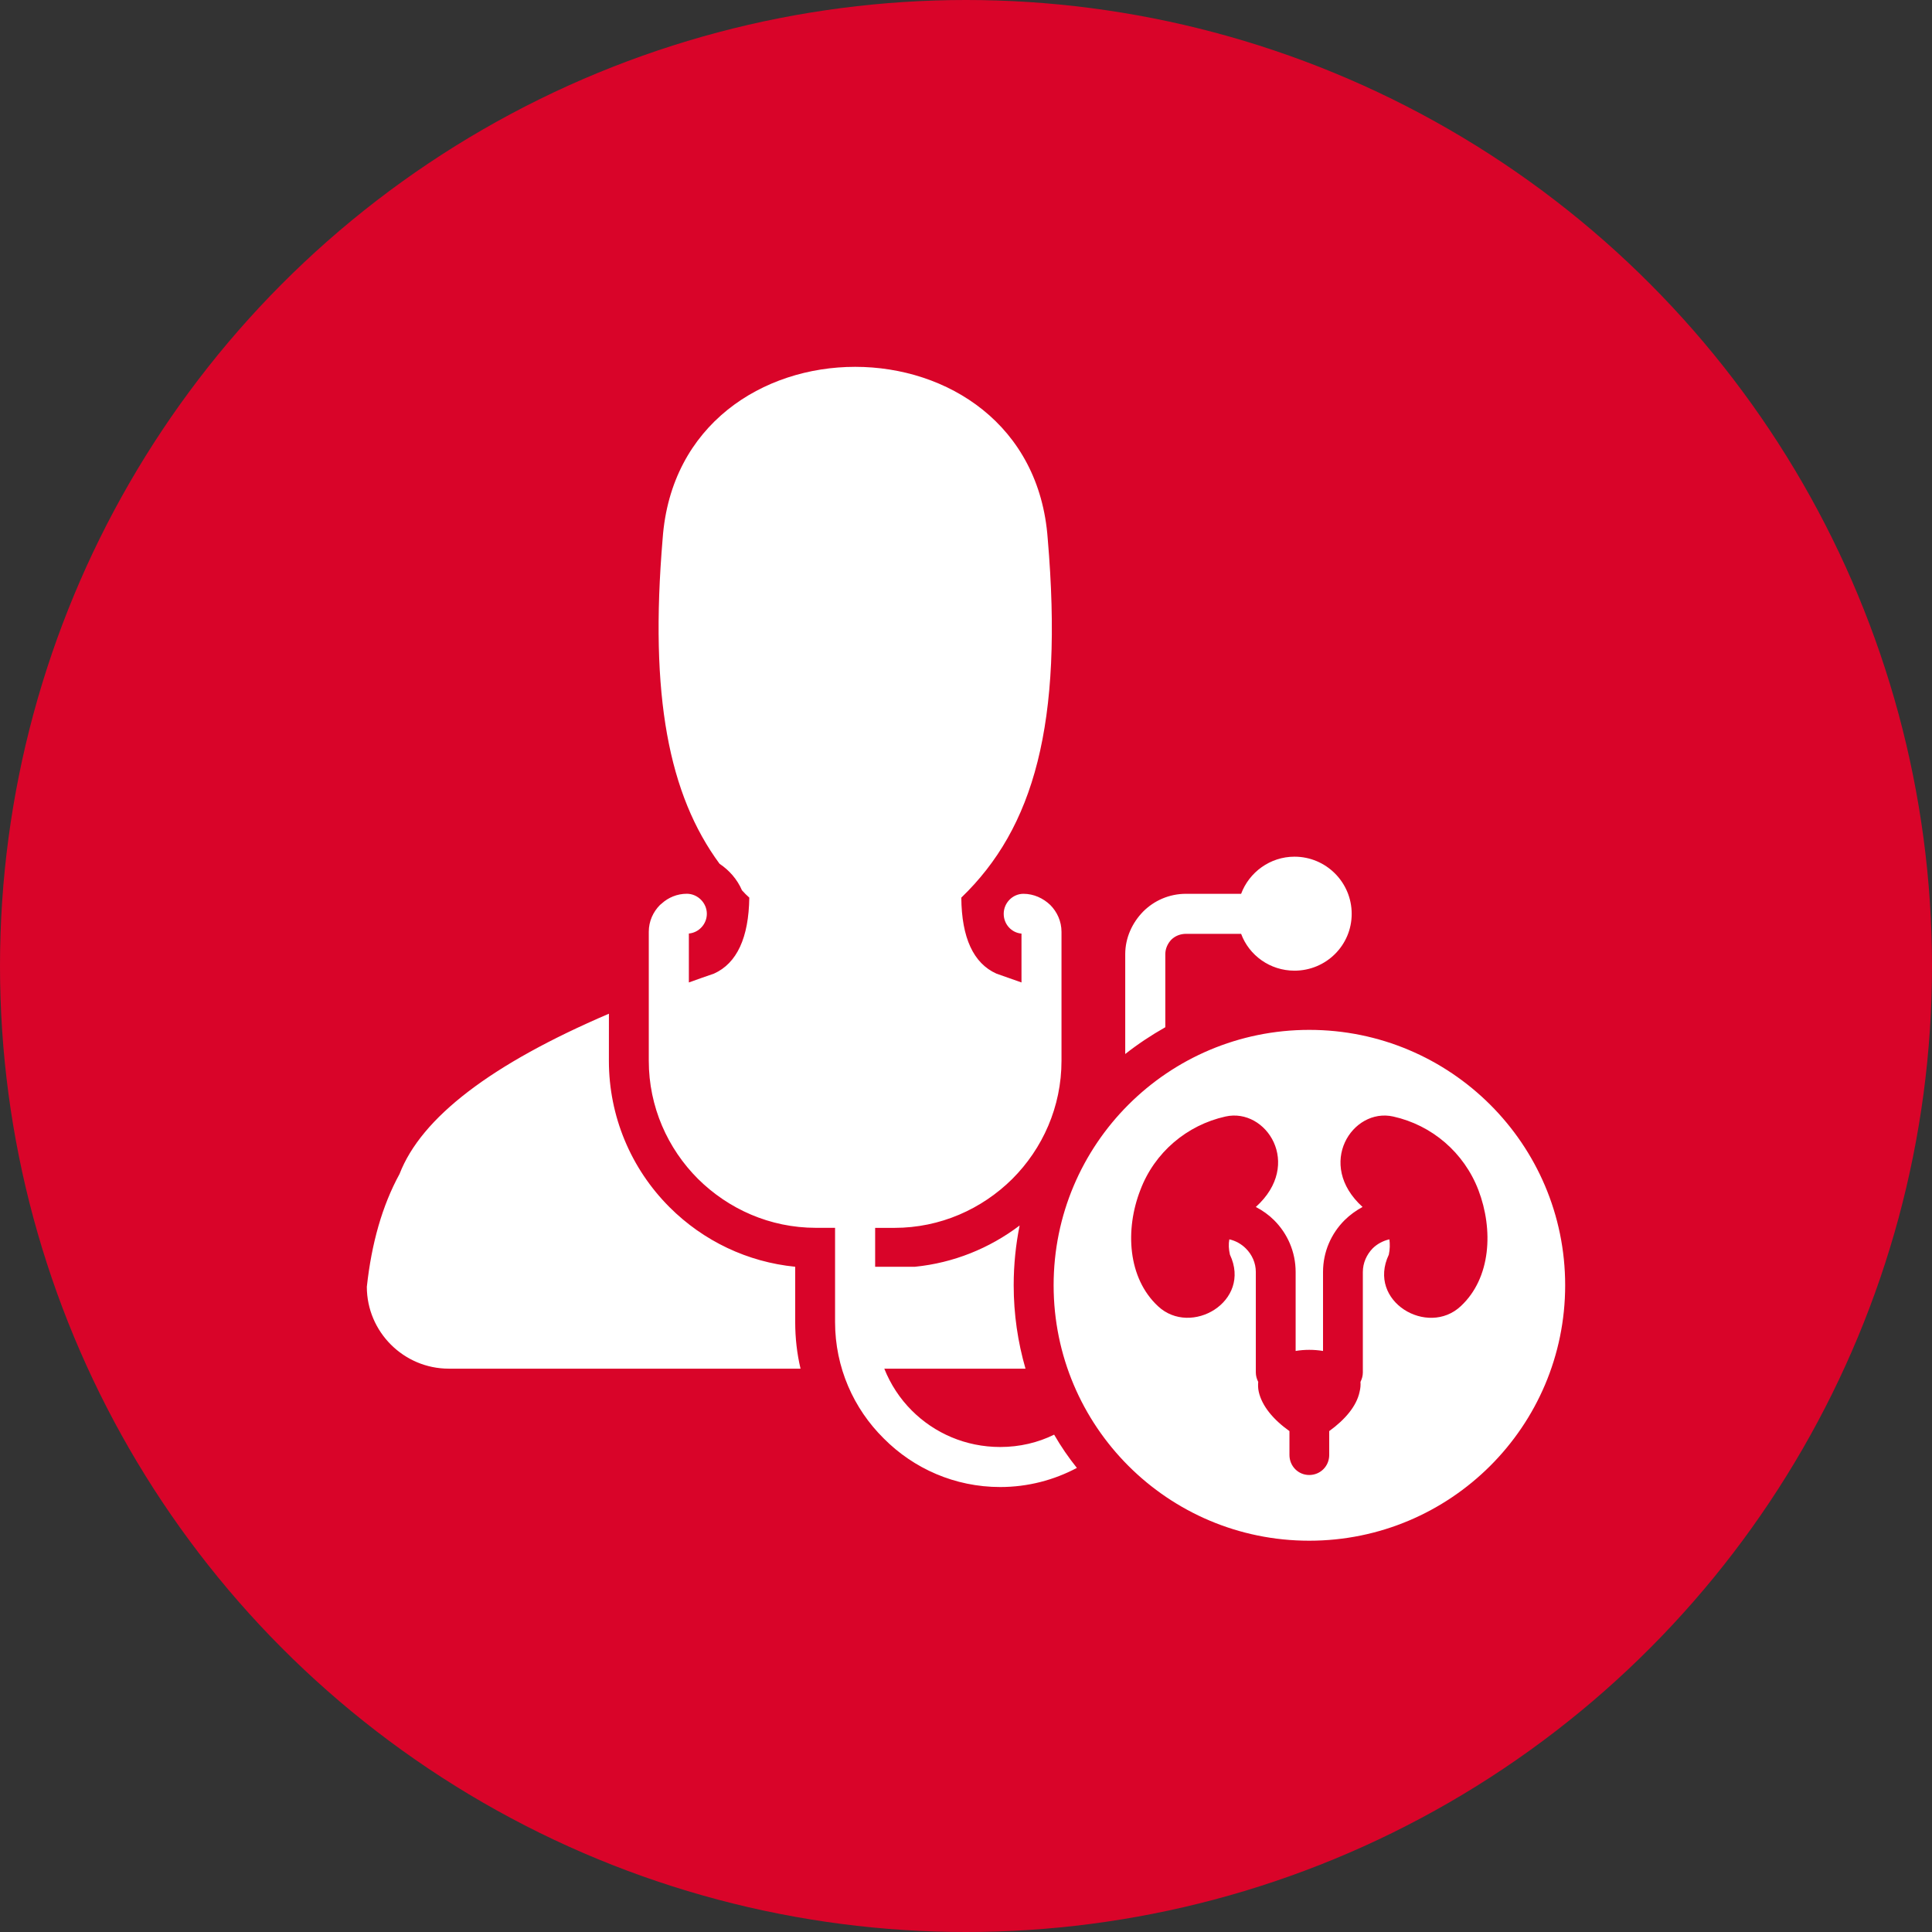
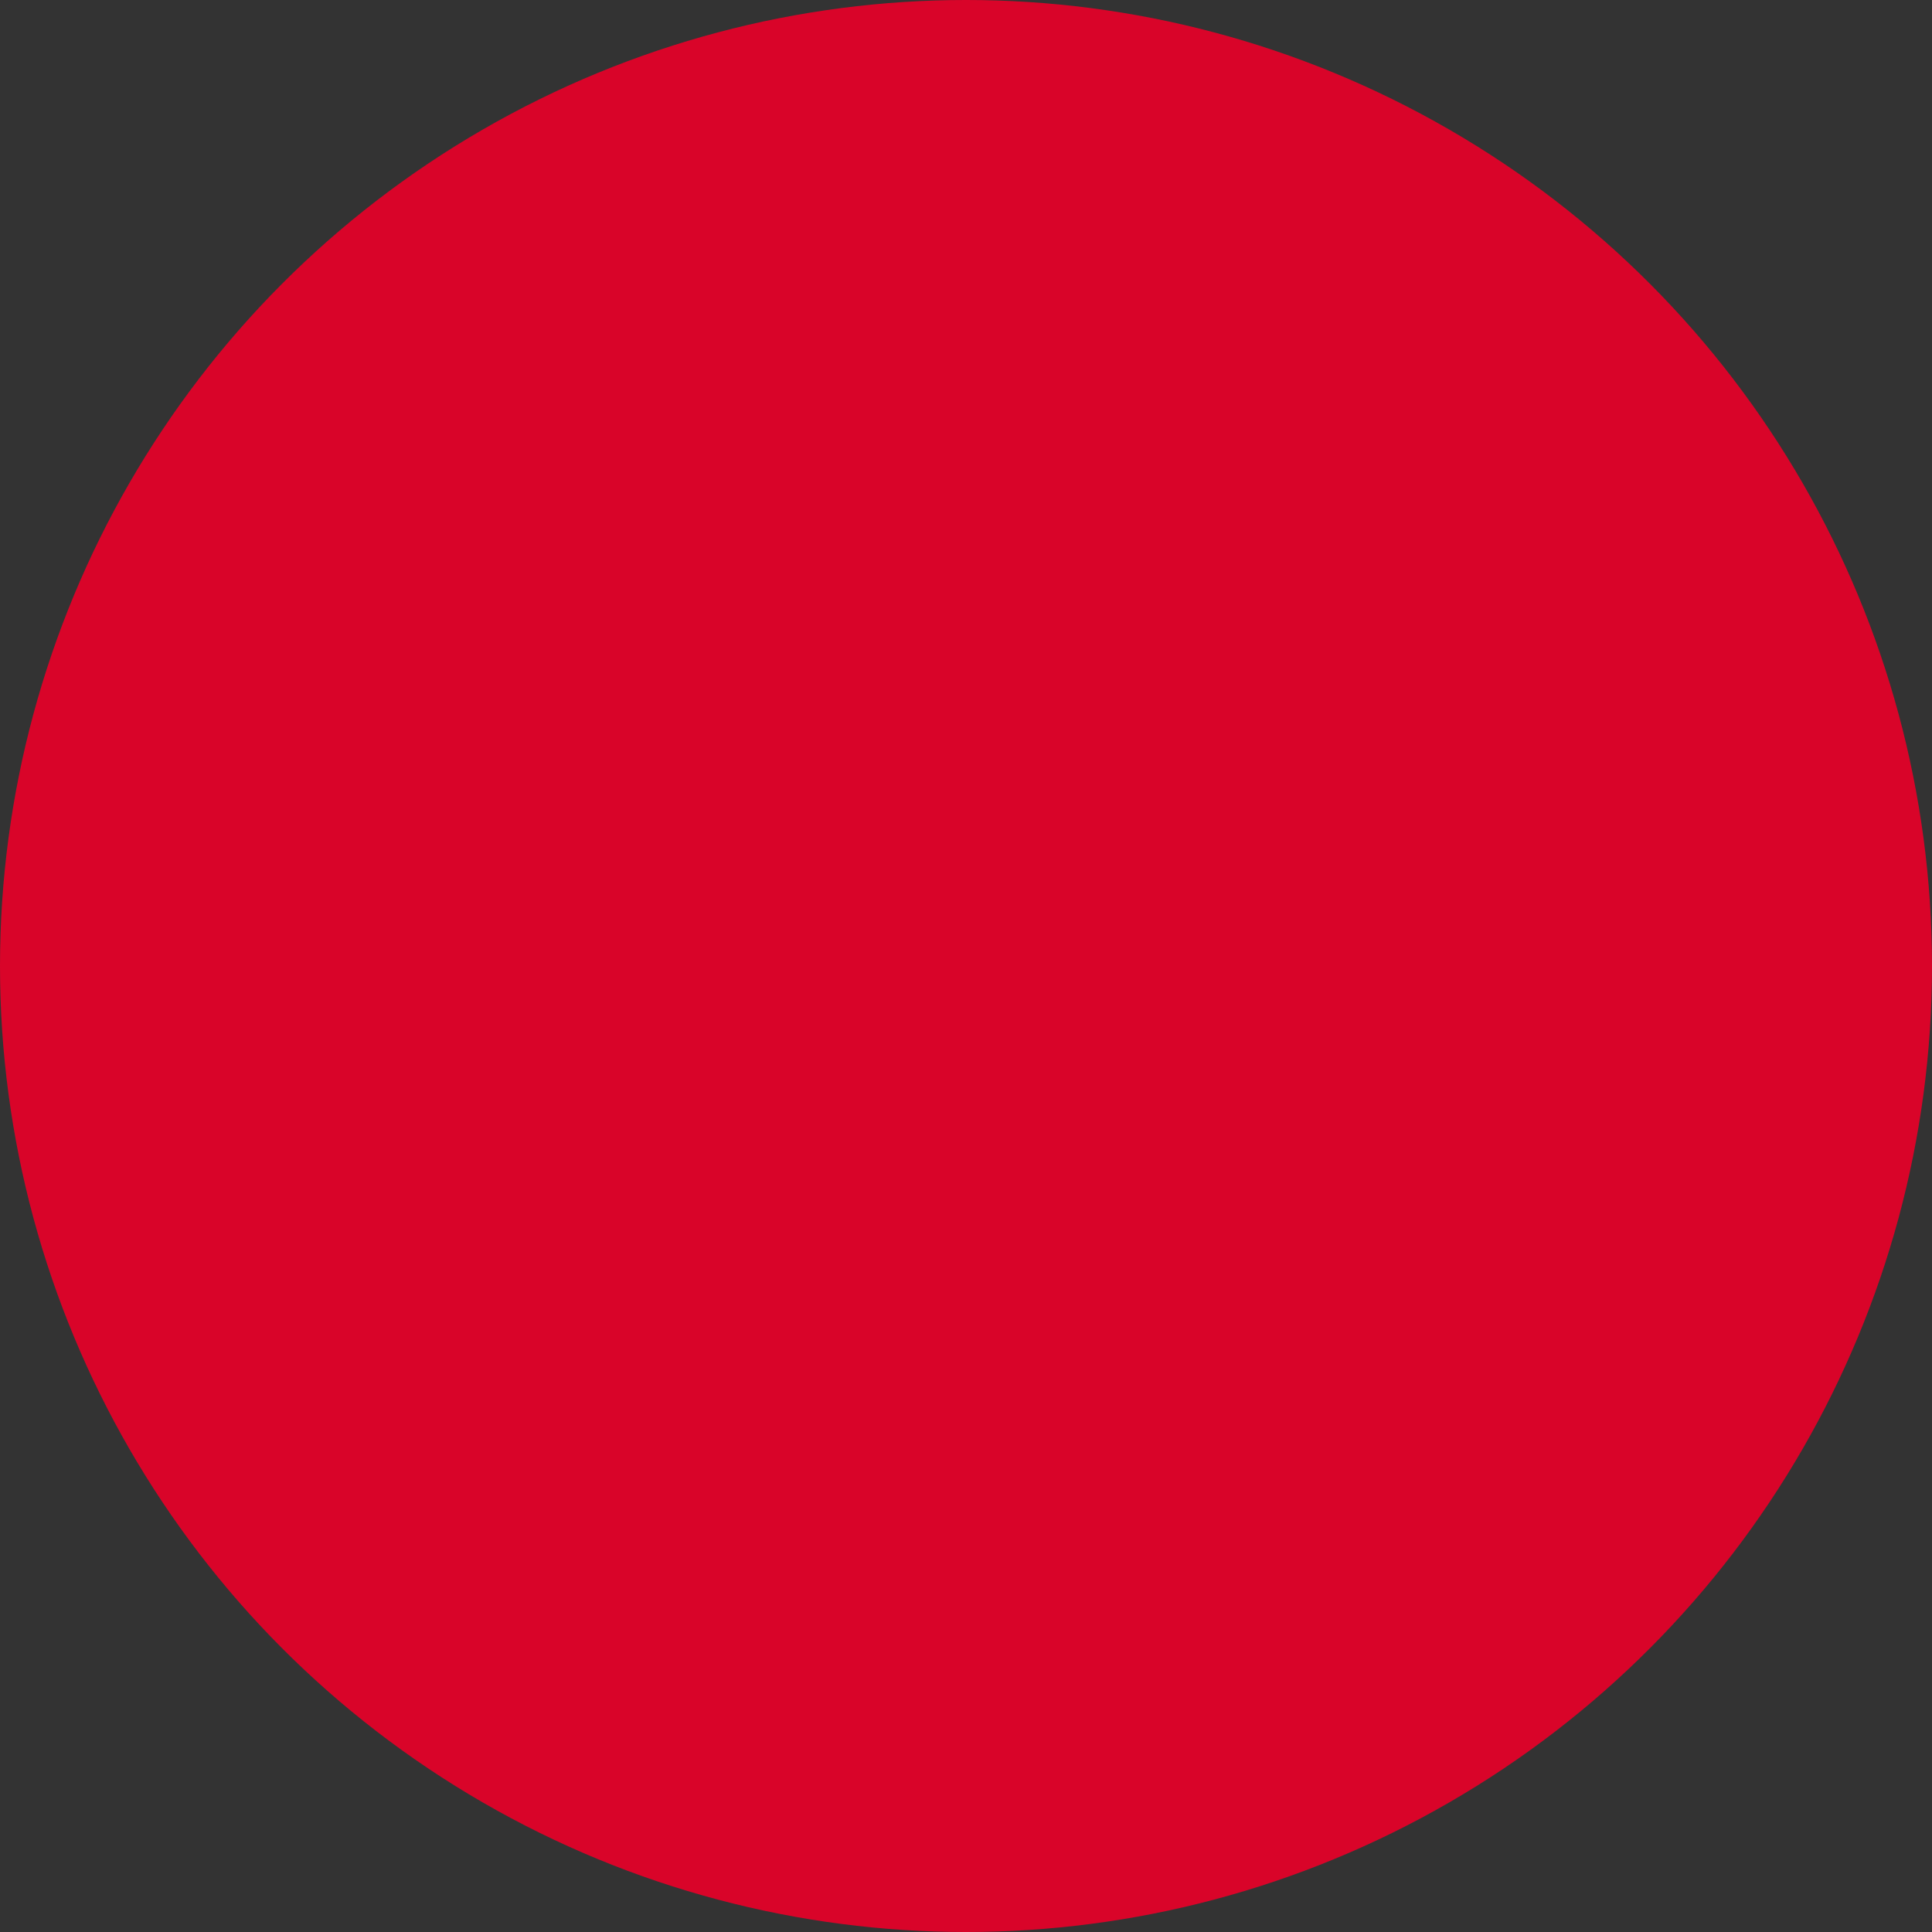
<svg xmlns="http://www.w3.org/2000/svg" width="79" height="79" viewBox="0 0 79 79" fill="none">
  <rect x="0" y="0" width="79" height="79" fill="#333333" stroke="none" />
  <circle cx="39.5" cy="39.5" r="39.5" fill="#D90429" />
-   <path fill-rule="evenodd" clip-rule="evenodd" d="M41.766 38.175C41.357 38.138 41.042 37.79 41.042 37.367C41.042 36.922 41.403 36.548 41.85 36.548C42.272 36.548 42.659 36.73 42.947 37.006C43.223 37.285 43.405 37.669 43.405 38.103V43.378C43.405 45.257 42.633 46.968 41.392 48.208C40.151 49.437 38.451 50.208 36.57 50.208H35.785V51.798H37.414C38.981 51.642 40.452 51.05 41.693 50.111C41.535 50.893 41.45 51.714 41.45 52.556C41.45 53.736 41.619 54.88 41.933 55.965H36.159C36.412 56.602 36.799 57.194 37.282 57.675C38.209 58.604 39.487 59.168 40.899 59.168C41.695 59.168 42.443 58.989 43.104 58.663C43.381 59.144 43.695 59.602 44.034 60.023C43.104 60.518 42.032 60.805 40.899 60.805C39.041 60.805 37.355 60.047 36.136 58.818C34.905 57.602 34.146 55.915 34.146 54.059V50.206H33.364C31.482 50.206 29.783 49.435 28.542 48.206C27.301 46.966 26.529 45.255 26.529 43.376V38.101C26.529 37.667 26.71 37.283 26.987 37.004C27.011 36.98 27.035 36.969 27.059 36.944C27.325 36.702 27.686 36.546 28.084 36.546C28.529 36.546 28.903 36.92 28.903 37.365C28.903 37.786 28.576 38.136 28.168 38.172V40.173C28.505 40.052 28.843 39.931 29.193 39.812C30.133 39.391 30.616 38.343 30.639 36.704C30.531 36.609 30.434 36.511 30.339 36.404C30.146 35.956 29.82 35.585 29.422 35.319C27.348 32.5 26.553 28.465 27.096 22.022C27.433 17.348 31.208 15 34.968 15C38.73 15 42.503 17.348 42.841 22.022C43.492 29.61 42.261 33.861 39.308 36.704C39.321 38.343 39.803 39.391 40.744 39.812C41.094 39.933 41.431 40.054 41.769 40.173V38.175L41.766 38.175ZM53.535 42.112C59.31 42.112 64 46.785 64 52.556C64 58.326 59.31 63 53.535 63C47.76 63 43.083 58.326 43.083 52.556C43.081 46.787 47.76 42.112 53.535 42.112ZM50.292 51.303C51.196 53.217 48.7 54.675 47.351 53.411C46.11 52.256 46 50.279 46.627 48.666C47.206 47.124 48.532 46.005 50.11 45.655C51.775 45.281 53.293 47.605 51.351 49.353C51.628 49.497 51.883 49.679 52.099 49.895C52.642 50.437 52.979 51.184 52.979 52.014V55.241C53.34 55.18 53.727 55.18 54.099 55.241V52.014C54.099 51.182 54.437 50.437 54.979 49.895C55.196 49.679 55.449 49.497 55.715 49.353C53.786 47.605 55.304 45.281 56.969 45.655C58.549 46.005 59.864 47.124 60.454 48.666C61.068 50.279 60.973 52.256 59.73 53.411C58.38 54.677 55.883 53.219 56.789 51.303C56.837 51.085 56.837 50.869 56.813 50.677C56.547 50.737 56.307 50.869 56.125 51.05C55.883 51.303 55.727 51.64 55.727 52.014V56.12C55.727 56.252 55.691 56.386 55.63 56.507C55.641 56.628 55.63 56.772 55.593 56.915C55.472 57.494 55.003 58.047 54.352 58.518V59.494C54.352 59.952 53.991 60.313 53.533 60.313C53.087 60.313 52.726 59.952 52.726 59.494V58.518C52.063 58.047 51.604 57.494 51.472 56.915C51.438 56.77 51.438 56.626 51.449 56.507C51.388 56.386 51.351 56.254 51.351 56.12V52.014C51.351 51.64 51.196 51.303 50.943 51.05C50.761 50.869 50.532 50.737 50.268 50.677C50.231 50.869 50.242 51.085 50.292 51.303ZM46.011 43.099V39.017C46.011 38.343 46.3 37.727 46.746 37.272C47.191 36.827 47.807 36.548 48.495 36.548H50.75C51.077 35.669 51.933 35.03 52.932 35.03C54.223 35.03 55.271 36.077 55.271 37.367C55.271 38.656 54.223 39.691 52.932 39.691C51.931 39.691 51.075 39.065 50.75 38.185H48.495C48.266 38.185 48.05 38.27 47.892 38.427C47.747 38.583 47.65 38.788 47.65 39.017V42.004C47.072 42.331 46.529 42.691 46.011 43.099ZM24.899 41.451C20.09 43.51 17.231 45.691 16.338 48.003C15.627 49.303 15.193 50.845 15 52.617C15 54.459 16.507 55.965 18.351 55.965H32.734C32.589 55.351 32.516 54.712 32.516 54.062V51.798C30.574 51.606 28.767 50.75 27.381 49.366C25.789 47.776 24.898 45.633 24.898 43.381L24.899 41.451Z" fill="white" />
</svg>